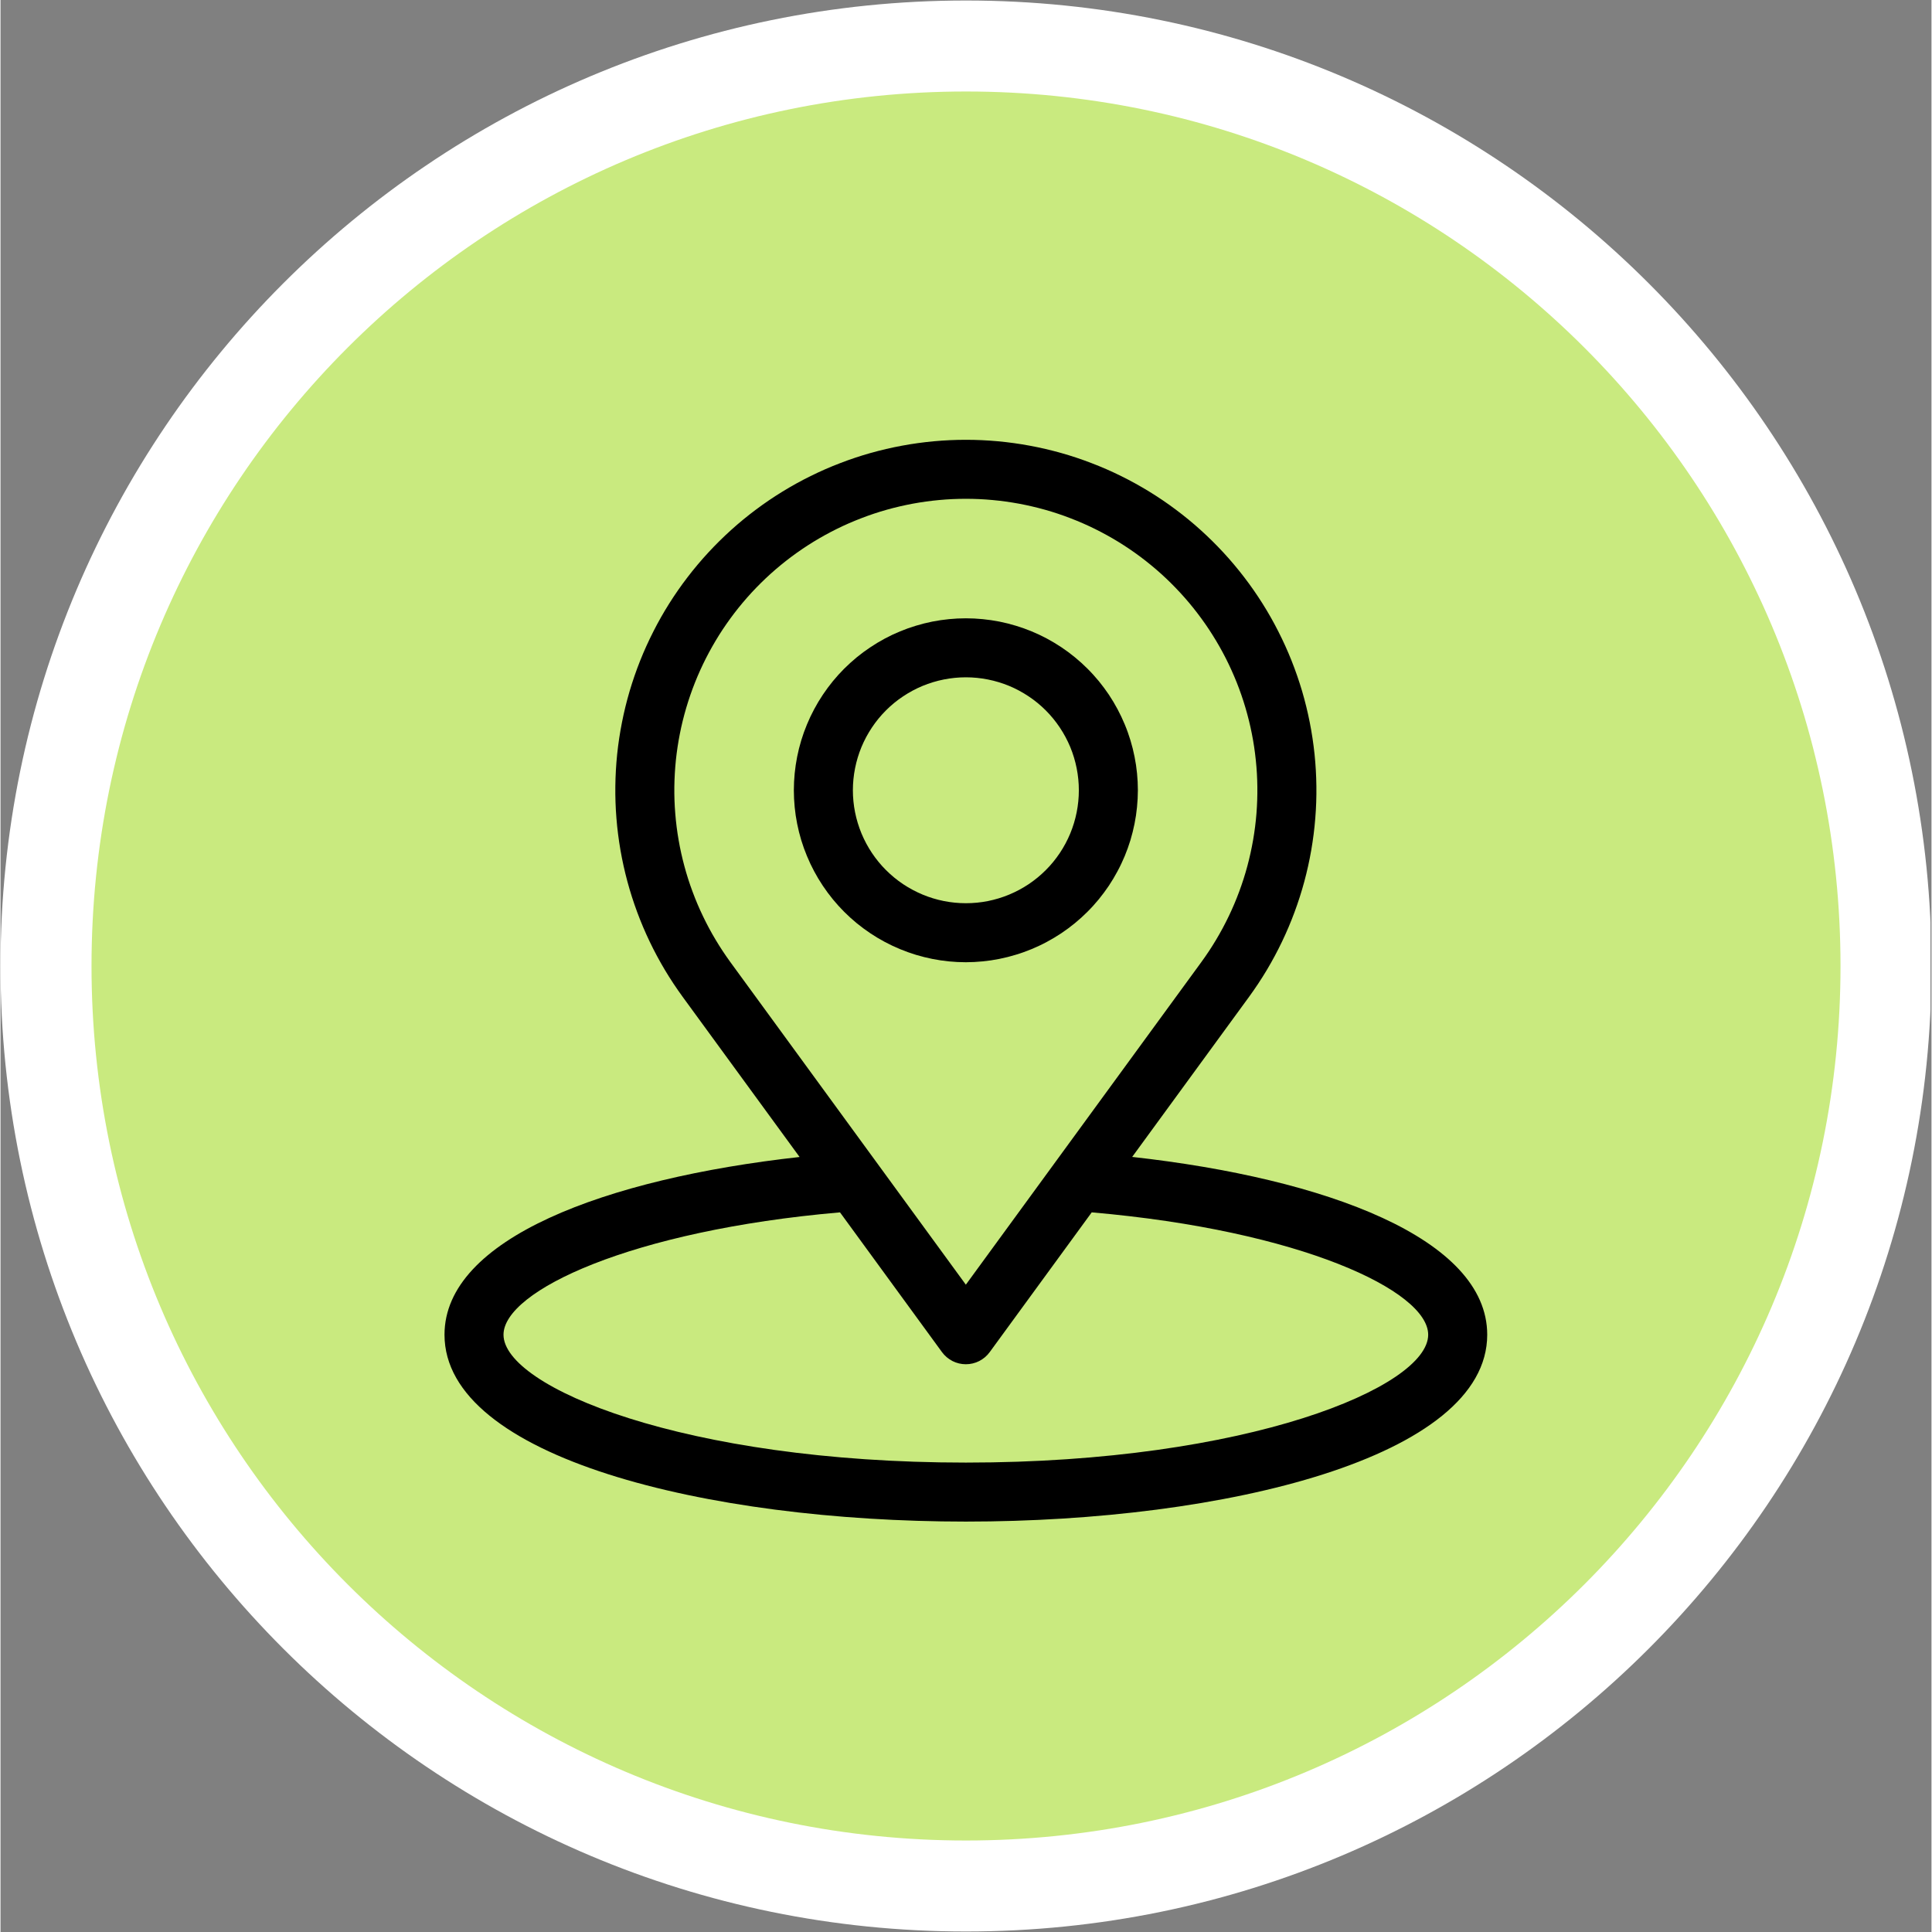
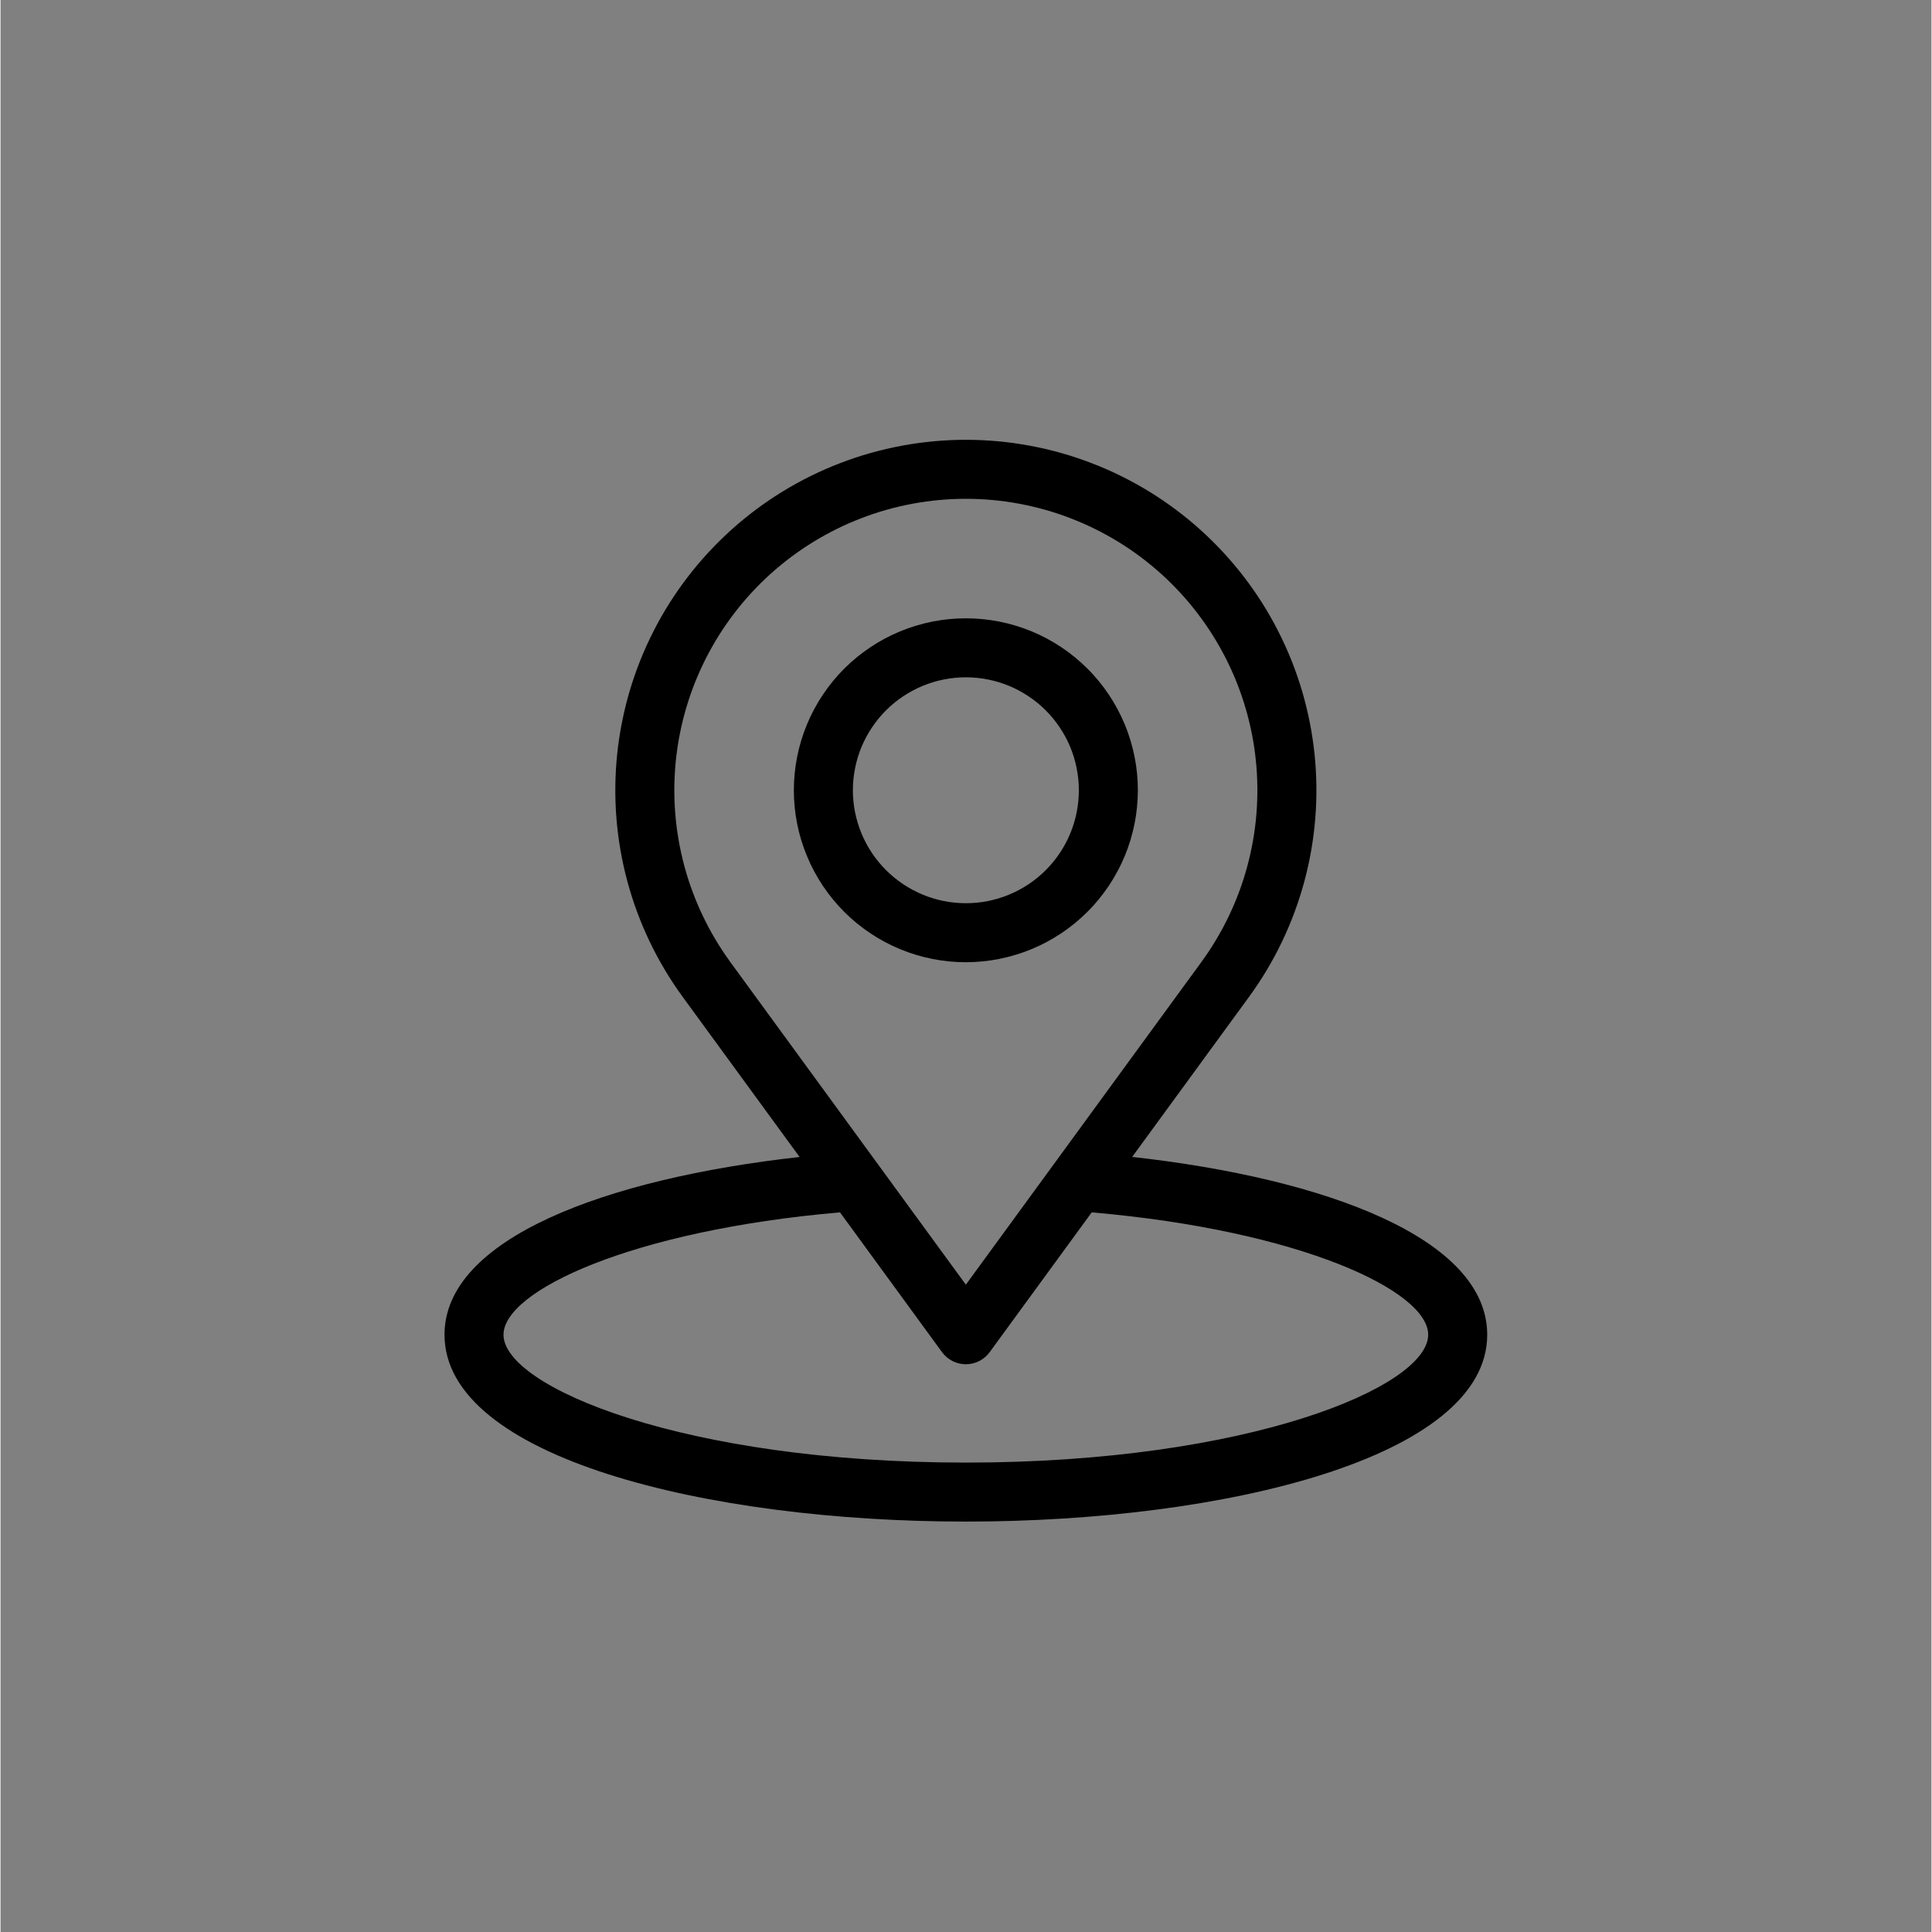
<svg xmlns="http://www.w3.org/2000/svg" width="300" viewBox="0 0 224.88 225" height="300" preserveAspectRatio="xMidYMid meet">
  <rect x="0" y="0" width="224.88" height="225" fill="#808080" stroke="none" />
  <defs>
    <clipPath id="bab18ed6e0">
      <path d="M 0 0.059 L 224.762 0.059 L 224.762 224.938 L 0 224.938 Z M 0 0.059 " clip-rule="nonzero" />
    </clipPath>
    <clipPath id="e12b0575f1">
      <path d="M 112.441 0.059 C 50.34 0.059 0 50.402 0 112.5 C 0 174.598 50.34 224.941 112.441 224.941 C 174.539 224.941 224.879 174.598 224.879 112.5 C 224.879 50.402 174.539 0.059 112.441 0.059 Z M 112.441 0.059 " clip-rule="nonzero" />
    </clipPath>
    <clipPath id="e5ab745420">
-       <path d="M 10.598 10.656 L 214.285 10.656 L 214.285 214.344 L 10.598 214.344 Z M 10.598 10.656 " clip-rule="nonzero" />
-     </clipPath>
+       </clipPath>
    <clipPath id="360104834c">
-       <path d="M 112.441 10.656 C 56.191 10.656 10.598 56.254 10.598 112.5 C 10.598 168.746 56.191 214.344 112.441 214.344 C 168.688 214.344 214.285 168.746 214.285 112.5 C 214.285 56.254 168.688 10.656 112.441 10.656 Z M 112.441 10.656 " clip-rule="nonzero" />
-     </clipPath>
+       </clipPath>
    <clipPath id="2a4d6b1757">
      <path d="M 51.707 51 L 173.141 51 L 173.141 177.312 L 51.707 177.312 Z M 51.707 51 " clip-rule="nonzero" />
    </clipPath>
  </defs>
  <g clip-path="url(#bab18ed6e0)">
    <g clip-path="url(#e12b0575f1)">
-       <path fill="#ffffff" d="M 0 0.059 L 224.879 0.059 L 224.879 224.941 L 0 224.941 Z M 0 0.059 " fill-opacity="1" fill-rule="nonzero" />
-     </g>
+       </g>
  </g>
  <g clip-path="url(#e5ab745420)">
    <g clip-path="url(#360104834c)">
      <path fill="#c9ea7f" d="M 10.598 10.656 L 214.285 10.656 L 214.285 214.344 L 10.598 214.344 Z M 10.598 10.656 " fill-opacity="1" fill-rule="nonzero" />
    </g>
  </g>
  <g clip-path="url(#2a4d6b1757)">
    <path fill="#000000" d="M 131.793 134.734 L 145.402 116.094 C 146.137 115.086 146.828 114.043 147.469 112.973 C 148.109 111.898 148.699 110.801 149.238 109.676 C 149.777 108.551 150.266 107.402 150.699 106.23 C 151.133 105.059 151.516 103.871 151.84 102.664 C 152.164 101.461 152.434 100.242 152.648 99.012 C 152.859 97.781 153.02 96.543 153.117 95.301 C 153.219 94.055 153.262 92.809 153.246 91.559 C 153.23 90.312 153.16 89.066 153.031 87.824 C 152.902 86.582 152.715 85.348 152.473 84.125 C 152.23 82.898 151.934 81.688 151.582 80.488 C 151.227 79.293 150.82 78.113 150.359 76.953 C 149.898 75.793 149.383 74.656 148.816 73.543 C 148.254 72.43 147.637 71.344 146.973 70.289 C 146.305 69.23 145.594 68.207 144.832 67.215 C 144.074 66.227 143.27 65.27 142.422 64.352 C 141.578 63.438 140.688 62.559 139.762 61.723 C 138.836 60.887 137.871 60.094 136.871 59.348 C 135.871 58.598 134.836 57.898 133.773 57.246 C 132.707 56.594 131.617 55.988 130.496 55.438 C 129.375 54.883 128.234 54.383 127.066 53.938 C 125.902 53.488 124.719 53.094 123.516 52.754 C 122.312 52.418 121.098 52.133 119.871 51.906 C 118.641 51.676 117.406 51.508 116.164 51.391 C 114.918 51.277 113.672 51.219 112.422 51.219 C 111.176 51.219 109.93 51.277 108.684 51.391 C 107.441 51.508 106.207 51.676 104.977 51.906 C 103.75 52.133 102.535 52.418 101.332 52.754 C 100.129 53.094 98.945 53.488 97.781 53.938 C 96.613 54.383 95.473 54.883 94.352 55.438 C 93.23 55.988 92.141 56.594 91.074 57.246 C 90.012 57.898 88.977 58.598 87.977 59.348 C 86.977 60.094 86.012 60.887 85.086 61.723 C 84.16 62.559 83.27 63.438 82.426 64.352 C 81.578 65.27 80.773 66.227 80.016 67.215 C 79.254 68.207 78.543 69.23 77.875 70.289 C 77.211 71.344 76.594 72.43 76.031 73.543 C 75.465 74.656 74.949 75.793 74.488 76.953 C 74.027 78.113 73.621 79.293 73.266 80.488 C 72.914 81.688 72.617 82.898 72.375 84.125 C 72.133 85.348 71.945 86.582 71.816 87.824 C 71.688 89.066 71.617 90.312 71.602 91.559 C 71.586 92.809 71.629 94.055 71.73 95.301 C 71.828 96.543 71.988 97.781 72.199 99.012 C 72.414 100.242 72.684 101.461 73.008 102.664 C 73.332 103.871 73.715 105.059 74.148 106.23 C 74.582 107.402 75.07 108.551 75.609 109.676 C 76.148 110.801 76.738 111.898 77.379 112.973 C 78.02 114.043 78.711 115.086 79.445 116.094 L 93.059 134.742 C 70.445 137.258 51.707 144.258 51.707 155.441 C 51.707 169.73 82.25 177.203 112.422 177.203 C 142.598 177.203 173.141 169.73 173.141 155.441 C 173.141 144.254 154.41 137.25 131.793 134.734 Z M 84.996 112.043 C 84.387 111.203 83.812 110.336 83.281 109.445 C 82.746 108.555 82.258 107.641 81.809 106.703 C 81.359 105.77 80.953 104.812 80.594 103.84 C 80.23 102.867 79.914 101.879 79.645 100.875 C 79.375 99.871 79.148 98.859 78.973 97.836 C 78.793 96.812 78.664 95.785 78.582 94.75 C 78.496 93.715 78.461 92.676 78.473 91.641 C 78.488 90.602 78.547 89.566 78.652 88.531 C 78.762 87.5 78.914 86.473 79.117 85.453 C 79.316 84.438 79.566 83.43 79.859 82.434 C 80.152 81.438 80.492 80.457 80.875 79.492 C 81.258 78.527 81.688 77.582 82.156 76.656 C 82.629 75.73 83.141 74.828 83.691 73.949 C 84.246 73.07 84.84 72.219 85.469 71.395 C 86.102 70.57 86.77 69.777 87.473 69.012 C 88.18 68.25 88.918 67.52 89.688 66.824 C 90.461 66.129 91.262 65.473 92.094 64.848 C 92.926 64.227 93.785 63.645 94.668 63.102 C 95.555 62.559 96.461 62.059 97.395 61.598 C 98.324 61.137 99.277 60.723 100.246 60.352 C 101.215 59.977 102.199 59.648 103.199 59.367 C 104.199 59.086 105.211 58.852 106.23 58.66 C 107.25 58.473 108.281 58.328 109.312 58.234 C 110.348 58.137 111.383 58.09 112.422 58.09 C 113.461 58.09 114.5 58.137 115.531 58.234 C 116.566 58.328 117.594 58.473 118.617 58.66 C 119.637 58.852 120.648 59.086 121.648 59.367 C 122.648 59.648 123.633 59.977 124.602 60.352 C 125.57 60.723 126.52 61.137 127.453 61.598 C 128.383 62.059 129.293 62.559 130.18 63.102 C 131.062 63.645 131.922 64.227 132.754 64.848 C 133.586 65.473 134.387 66.129 135.16 66.824 C 135.93 67.52 136.668 68.25 137.371 69.012 C 138.078 69.777 138.746 70.57 139.375 71.395 C 140.008 72.219 140.602 73.07 141.152 73.949 C 141.707 74.828 142.219 75.73 142.691 76.656 C 143.16 77.582 143.586 78.527 143.973 79.492 C 144.355 80.457 144.695 81.438 144.988 82.434 C 145.281 83.43 145.531 84.438 145.73 85.453 C 145.934 86.473 146.086 87.5 146.191 88.531 C 146.301 89.566 146.359 90.602 146.371 91.641 C 146.383 92.676 146.348 93.715 146.266 94.75 C 146.184 95.785 146.051 96.812 145.875 97.836 C 145.695 98.859 145.473 99.871 145.203 100.875 C 144.934 101.879 144.617 102.867 144.254 103.84 C 143.895 104.812 143.488 105.77 143.039 106.703 C 142.59 107.641 142.098 108.555 141.566 109.445 C 141.035 110.336 140.461 111.203 139.848 112.043 L 112.422 149.613 Z M 112.422 170.332 C 79.555 170.332 58.578 161.516 58.578 155.441 C 58.578 150.336 73.469 143.301 97.766 141.191 L 109.645 157.469 C 109.805 157.688 109.988 157.883 110.195 158.059 C 110.402 158.234 110.625 158.383 110.867 158.508 C 111.105 158.629 111.359 158.723 111.621 158.785 C 111.887 158.848 112.152 158.879 112.422 158.879 C 112.695 158.879 112.961 158.848 113.223 158.785 C 113.488 158.723 113.738 158.629 113.98 158.508 C 114.223 158.383 114.445 158.234 114.652 158.059 C 114.859 157.883 115.039 157.688 115.199 157.469 L 127.082 141.191 C 151.383 143.297 166.266 150.332 166.266 155.441 C 166.266 161.516 145.293 170.332 112.422 170.332 Z M 112.422 170.332 " fill-opacity="1" fill-rule="nonzero" />
  </g>
  <path fill="#000000" d="M 132.457 92.035 C 132.457 91.379 132.422 90.723 132.359 90.07 C 132.297 89.418 132.199 88.77 132.07 88.129 C 131.941 87.484 131.785 86.848 131.594 86.223 C 131.402 85.594 131.184 84.977 130.93 84.371 C 130.68 83.766 130.398 83.172 130.09 82.594 C 129.781 82.016 129.445 81.453 129.082 80.906 C 128.715 80.363 128.324 79.836 127.91 79.328 C 127.492 78.824 127.055 78.336 126.59 77.875 C 126.125 77.41 125.641 76.969 125.133 76.555 C 124.625 76.137 124.098 75.746 123.555 75.383 C 123.008 75.02 122.445 74.68 121.867 74.371 C 121.289 74.062 120.695 73.781 120.09 73.531 C 119.484 73.281 118.867 73.059 118.238 72.871 C 117.613 72.68 116.977 72.52 116.332 72.391 C 115.688 72.266 115.039 72.168 114.387 72.105 C 113.734 72.039 113.082 72.008 112.426 72.008 C 111.77 72.008 111.113 72.039 110.461 72.105 C 109.809 72.168 109.16 72.266 108.516 72.391 C 107.871 72.52 107.238 72.68 106.609 72.871 C 105.98 73.059 105.363 73.281 104.758 73.531 C 104.152 73.781 103.559 74.062 102.98 74.371 C 102.402 74.68 101.84 75.02 101.297 75.383 C 100.75 75.746 100.223 76.137 99.715 76.551 C 99.211 76.969 98.723 77.41 98.258 77.871 C 97.797 78.336 97.355 78.82 96.938 79.328 C 96.523 79.836 96.133 80.363 95.77 80.906 C 95.402 81.453 95.066 82.016 94.758 82.594 C 94.449 83.172 94.168 83.762 93.918 84.371 C 93.664 84.977 93.445 85.594 93.254 86.219 C 93.062 86.848 92.906 87.484 92.777 88.125 C 92.648 88.77 92.555 89.418 92.488 90.07 C 92.426 90.723 92.391 91.379 92.391 92.035 C 92.391 92.688 92.426 93.344 92.488 93.996 C 92.551 94.648 92.648 95.297 92.777 95.941 C 92.906 96.582 93.062 97.219 93.254 97.848 C 93.445 98.473 93.664 99.09 93.918 99.695 C 94.168 100.305 94.449 100.895 94.758 101.473 C 95.066 102.051 95.402 102.613 95.77 103.16 C 96.133 103.703 96.523 104.23 96.938 104.738 C 97.355 105.246 97.793 105.73 98.258 106.195 C 98.723 106.66 99.207 107.098 99.715 107.516 C 100.223 107.93 100.75 108.32 101.293 108.684 C 101.84 109.051 102.402 109.387 102.98 109.695 C 103.559 110.004 104.152 110.285 104.758 110.535 C 105.363 110.785 105.98 111.008 106.609 111.199 C 107.234 111.387 107.871 111.547 108.516 111.676 C 109.16 111.805 109.809 111.898 110.461 111.965 C 111.113 112.027 111.766 112.062 112.422 112.062 C 113.078 112.059 113.734 112.027 114.387 111.961 C 115.039 111.898 115.688 111.801 116.328 111.672 C 116.973 111.543 117.609 111.383 118.234 111.191 C 118.863 111.004 119.48 110.781 120.086 110.531 C 120.691 110.277 121.285 110 121.863 109.688 C 122.441 109.379 123 109.043 123.547 108.68 C 124.094 108.312 124.617 107.926 125.125 107.508 C 125.633 107.094 126.117 106.652 126.582 106.188 C 127.047 105.727 127.484 105.238 127.902 104.734 C 128.316 104.227 128.707 103.699 129.074 103.156 C 129.438 102.609 129.773 102.047 130.082 101.469 C 130.395 100.891 130.672 100.301 130.926 99.695 C 131.176 99.09 131.398 98.473 131.59 97.844 C 131.777 97.219 131.938 96.582 132.066 95.941 C 132.195 95.297 132.293 94.648 132.355 93.996 C 132.422 93.344 132.453 92.691 132.457 92.035 Z M 99.266 92.035 C 99.266 91.172 99.352 90.316 99.52 89.469 C 99.688 88.621 99.938 87.797 100.266 87 C 100.598 86.203 101.004 85.445 101.484 84.727 C 101.961 84.008 102.508 83.344 103.121 82.73 C 103.73 82.121 104.395 81.574 105.113 81.098 C 105.832 80.617 106.59 80.211 107.387 79.879 C 108.188 79.551 109.008 79.301 109.855 79.133 C 110.703 78.965 111.559 78.879 112.422 78.879 C 113.289 78.879 114.145 78.965 114.992 79.133 C 115.84 79.301 116.66 79.551 117.461 79.879 C 118.258 80.211 119.016 80.617 119.734 81.098 C 120.453 81.574 121.117 82.121 121.727 82.73 C 122.34 83.344 122.883 84.008 123.363 84.727 C 123.844 85.445 124.25 86.203 124.582 87 C 124.91 87.797 125.16 88.621 125.328 89.469 C 125.496 90.316 125.582 91.172 125.582 92.035 C 125.582 92.898 125.496 93.754 125.328 94.602 C 125.16 95.449 124.91 96.27 124.582 97.066 C 124.25 97.867 123.844 98.625 123.363 99.344 C 122.883 100.062 122.34 100.727 121.727 101.336 C 121.117 101.945 120.453 102.492 119.734 102.973 C 119.016 103.453 118.258 103.855 117.457 104.188 C 116.66 104.52 115.836 104.766 114.992 104.938 C 114.145 105.105 113.289 105.188 112.422 105.188 C 111.559 105.188 110.703 105.102 109.855 104.934 C 109.012 104.766 108.188 104.516 107.391 104.184 C 106.594 103.852 105.836 103.445 105.117 102.969 C 104.398 102.488 103.734 101.941 103.125 101.332 C 102.512 100.723 101.969 100.059 101.488 99.34 C 101.008 98.621 100.602 97.863 100.27 97.066 C 99.941 96.27 99.691 95.445 99.52 94.598 C 99.352 93.754 99.266 92.898 99.266 92.035 Z M 99.266 92.035 " fill-opacity="1" fill-rule="nonzero" />
</svg>